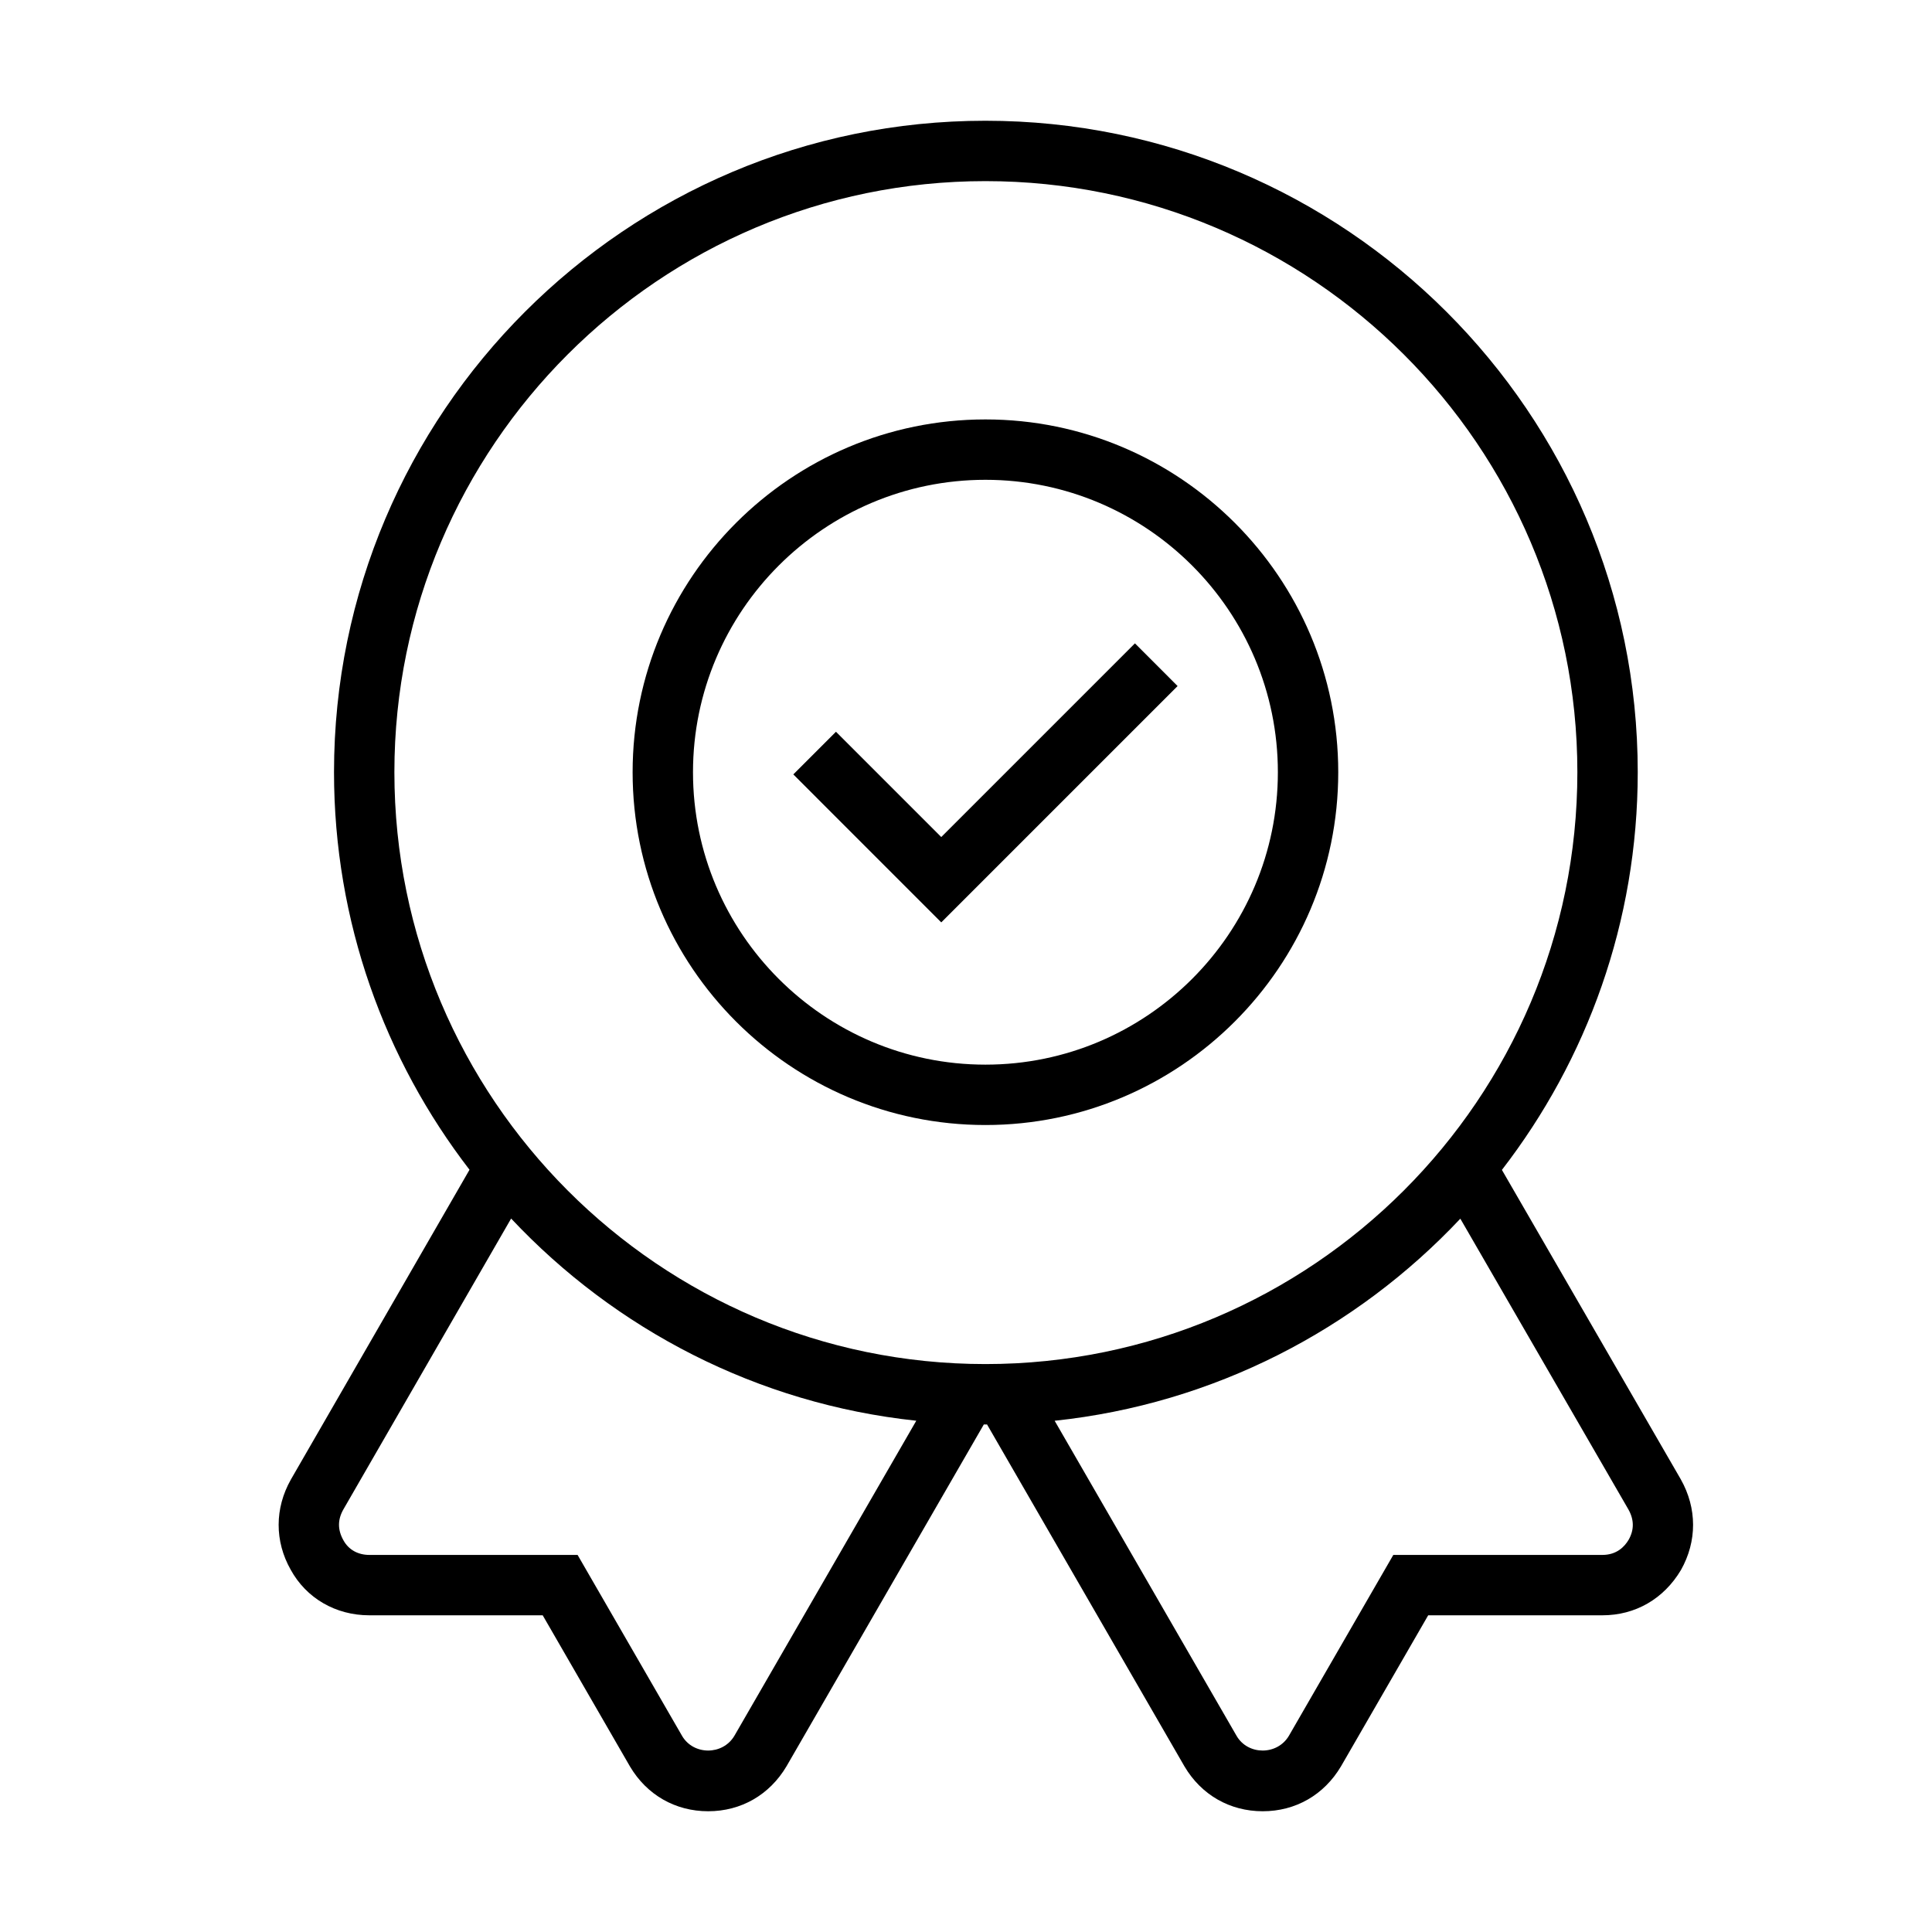
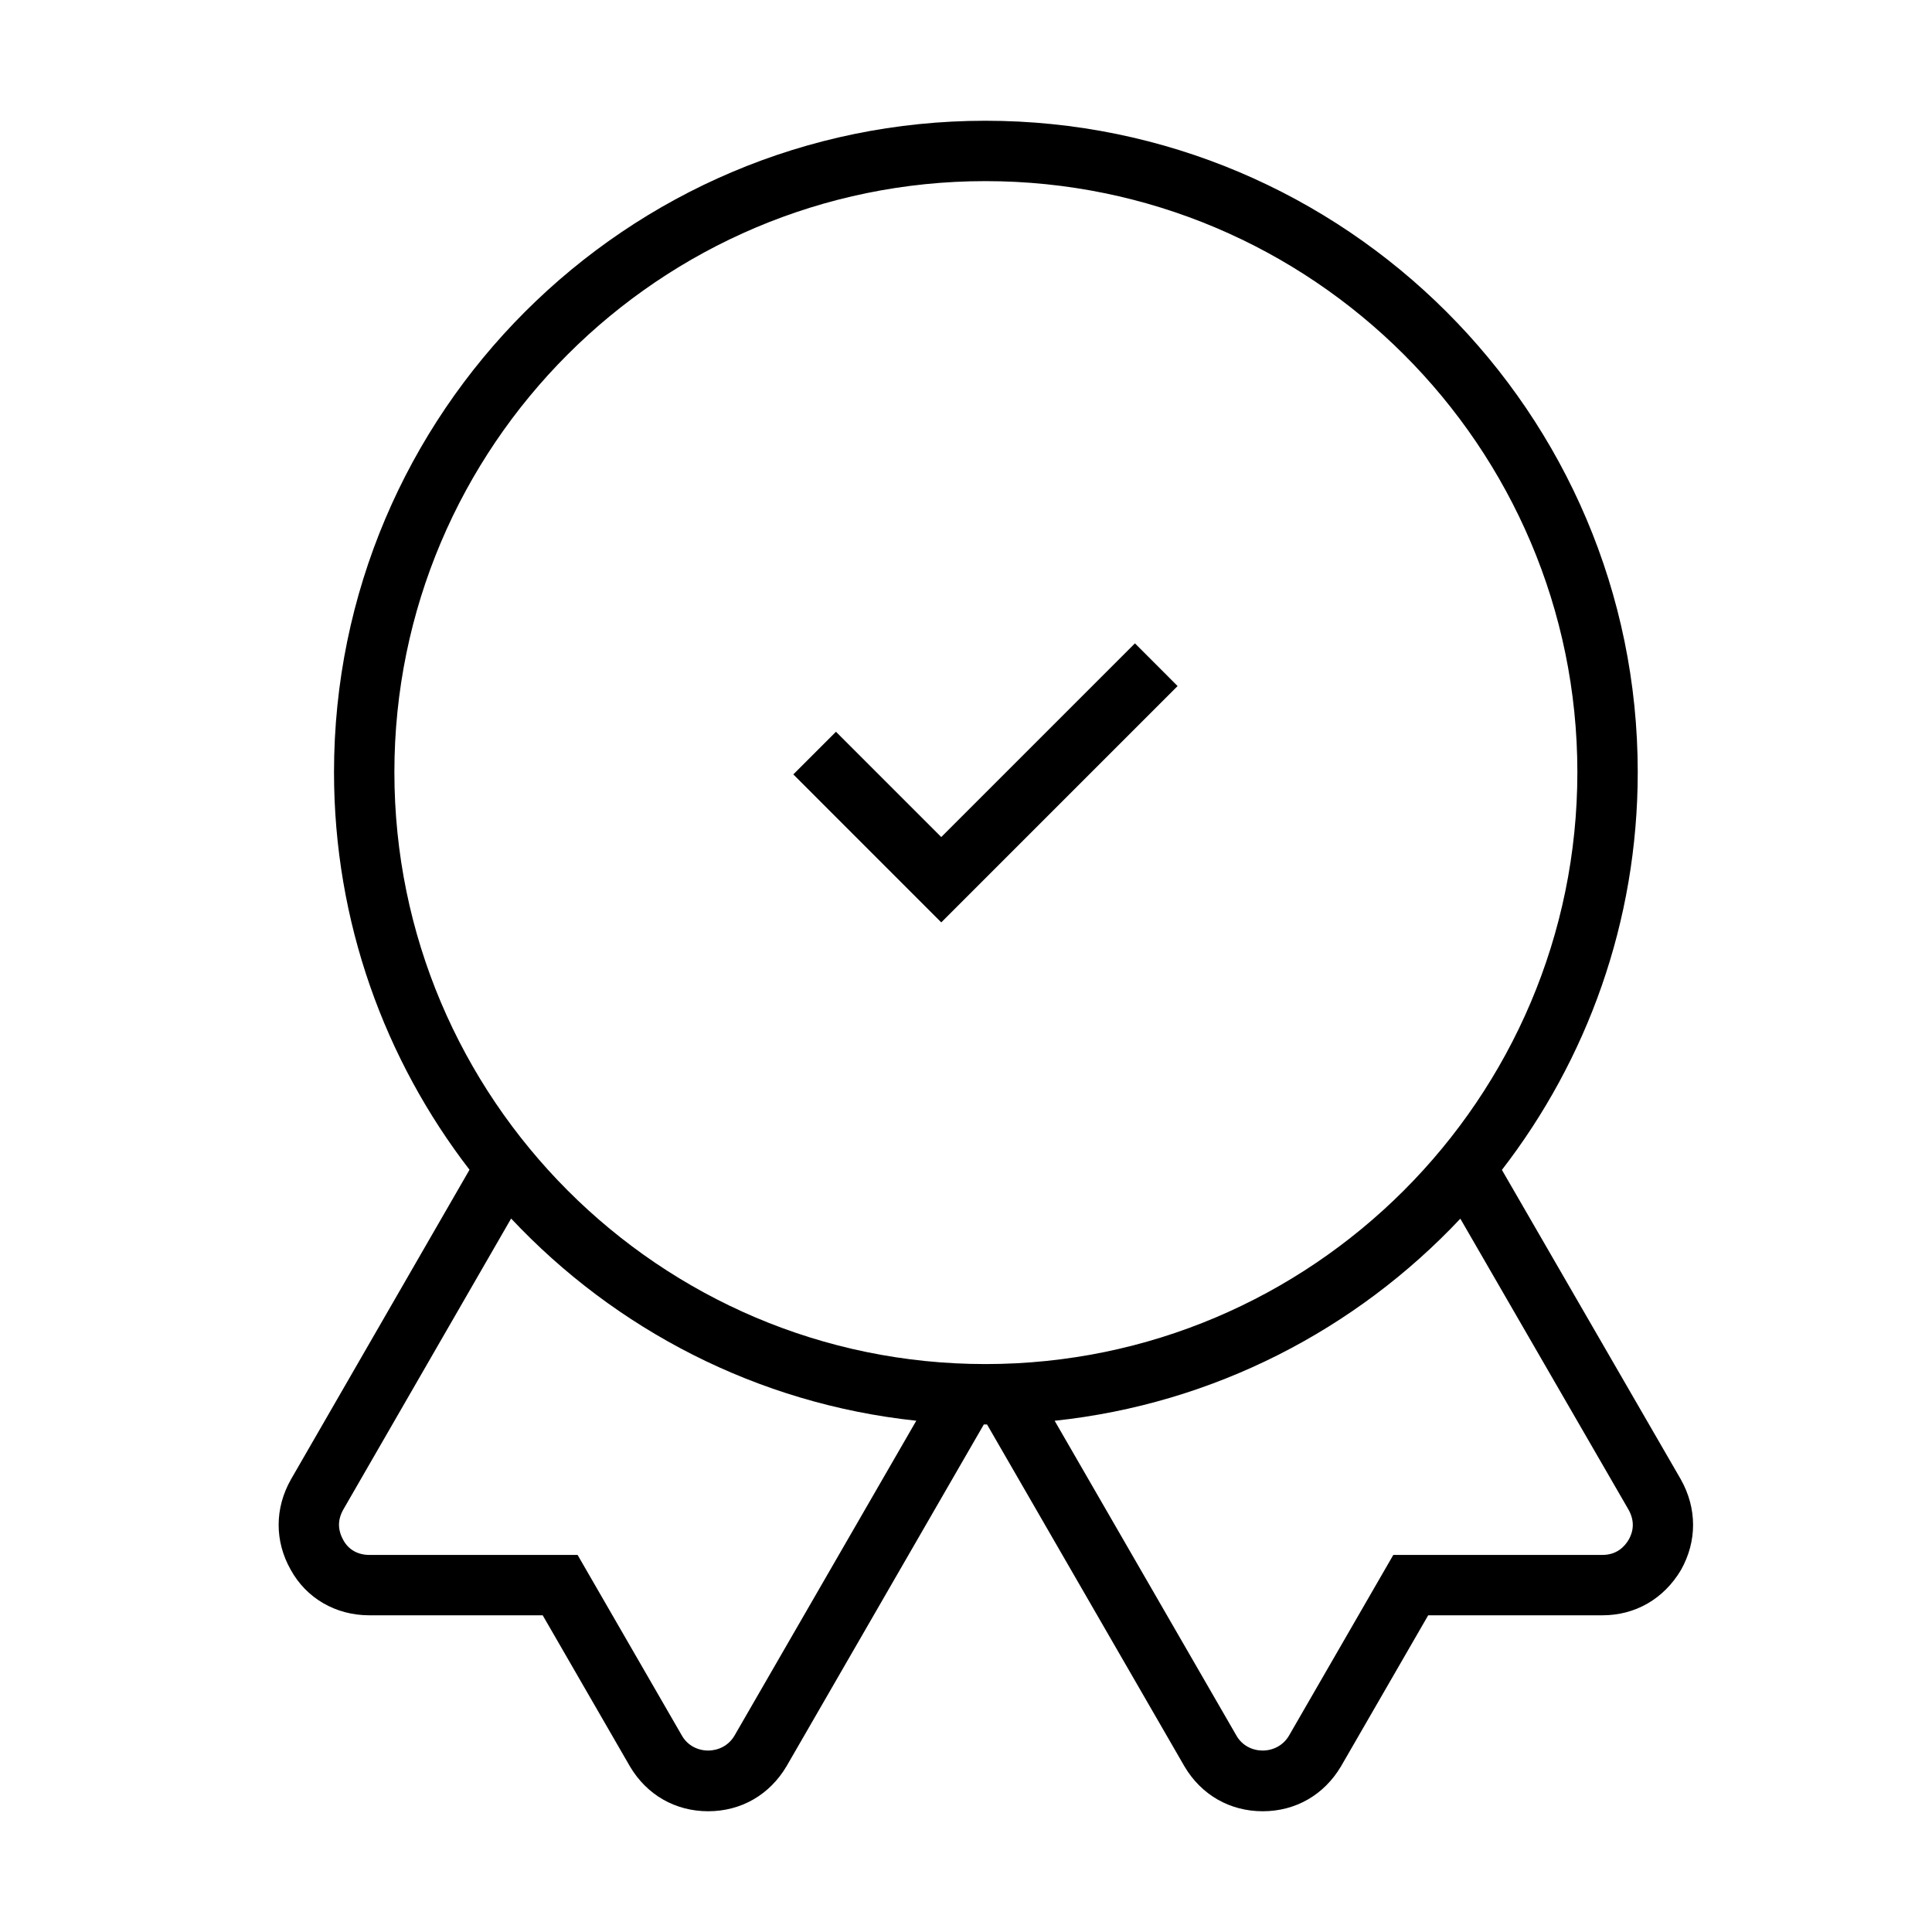
<svg xmlns="http://www.w3.org/2000/svg" width="52" height="52" viewBox="0 0 52 52" fill="none">
  <path d="M45.238 39.815L40.424 31.488C42.713 28.524 44.08 24.811 44.08 20.783C44.08 11.116 36.203 3.25 26.523 3.25C16.855 3.25 8.99 11.116 8.99 20.783C8.99 24.808 10.353 28.519 12.637 31.484L7.829 39.822C7.391 40.596 7.391 41.484 7.823 42.247C8.243 43.016 9.035 43.476 9.94 43.476H14.607L16.956 47.545C17.409 48.31 18.176 48.75 19.061 48.75C19.945 48.75 20.713 48.31 21.17 47.538L26.48 38.339C26.495 38.339 26.509 38.34 26.523 38.34C26.538 38.34 26.552 38.339 26.566 38.339L31.881 47.544C32.334 48.31 33.101 48.75 33.986 48.75C34.872 48.75 35.638 48.31 36.095 47.538L38.44 43.476H43.129C44.013 43.476 44.779 43.037 45.243 42.257C45.679 41.484 45.679 40.596 45.238 39.815ZM26.523 4.875C35.308 4.875 42.455 12.011 42.455 20.783C42.455 29.569 35.308 36.714 26.523 36.714C17.752 36.714 10.615 29.568 10.615 20.783C10.615 12.011 17.751 4.875 26.523 4.875ZM19.767 46.718C19.451 47.251 18.666 47.244 18.36 46.725L15.546 41.851H9.941C9.635 41.851 9.382 41.711 9.244 41.458C9.085 41.177 9.085 40.903 9.241 40.628L13.757 32.797C16.557 35.779 20.381 37.785 24.662 38.239L19.767 46.718ZM43.835 41.443C43.725 41.629 43.514 41.851 43.129 41.851H37.501L34.691 46.719C34.376 47.251 33.59 47.244 33.285 46.725L28.386 38.24C32.672 37.786 36.501 35.782 39.305 32.801L43.826 40.622C43.986 40.903 43.986 41.177 43.835 41.443Z" fill="black" />
-   <path d="M26.523 30.28C31.759 30.28 36.019 26.02 36.019 20.784C36.019 15.547 31.759 11.289 26.523 11.289C21.287 11.289 17.027 15.548 17.027 20.785C17.027 26.021 21.287 30.28 26.523 30.28ZM26.523 12.914C30.863 12.914 34.394 16.445 34.394 20.785C34.394 25.124 30.863 28.655 26.523 28.655C22.183 28.655 18.652 25.124 18.652 20.785C18.652 16.445 22.183 12.914 26.523 12.914Z" fill="black" />
  <path d="M31.695 18.465L30.547 17.316L25.334 22.529L22.5 19.695L21.352 20.843L25.334 24.826L31.695 18.465Z" fill="black" />
</svg>